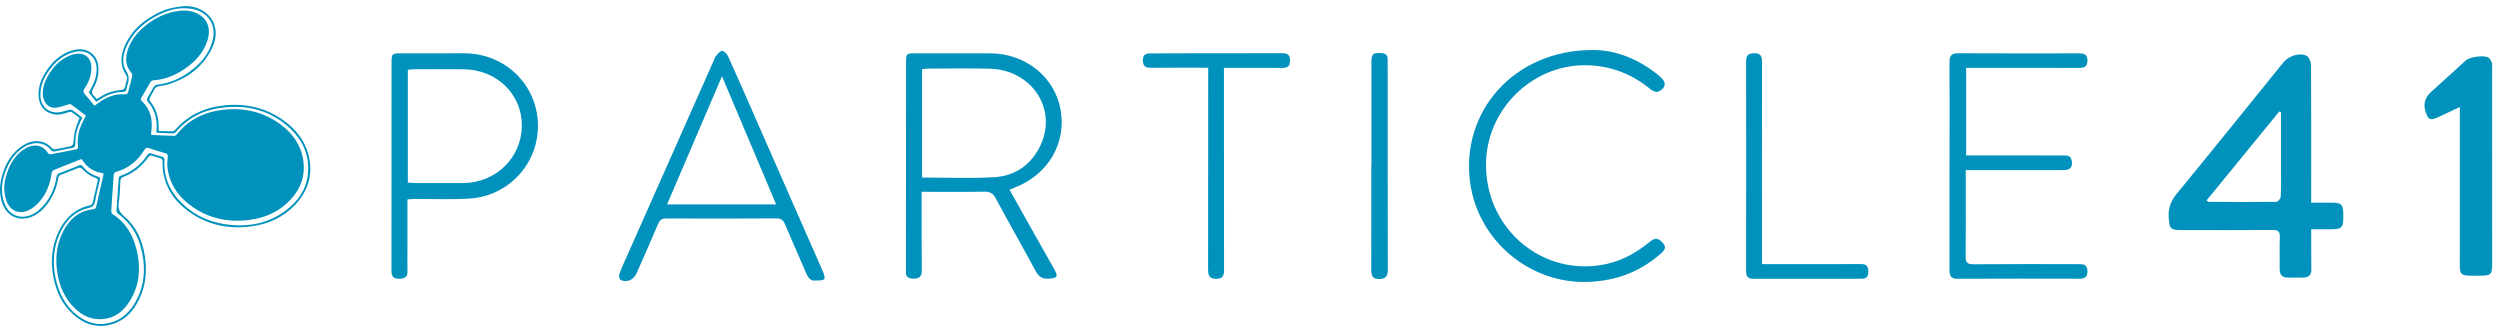
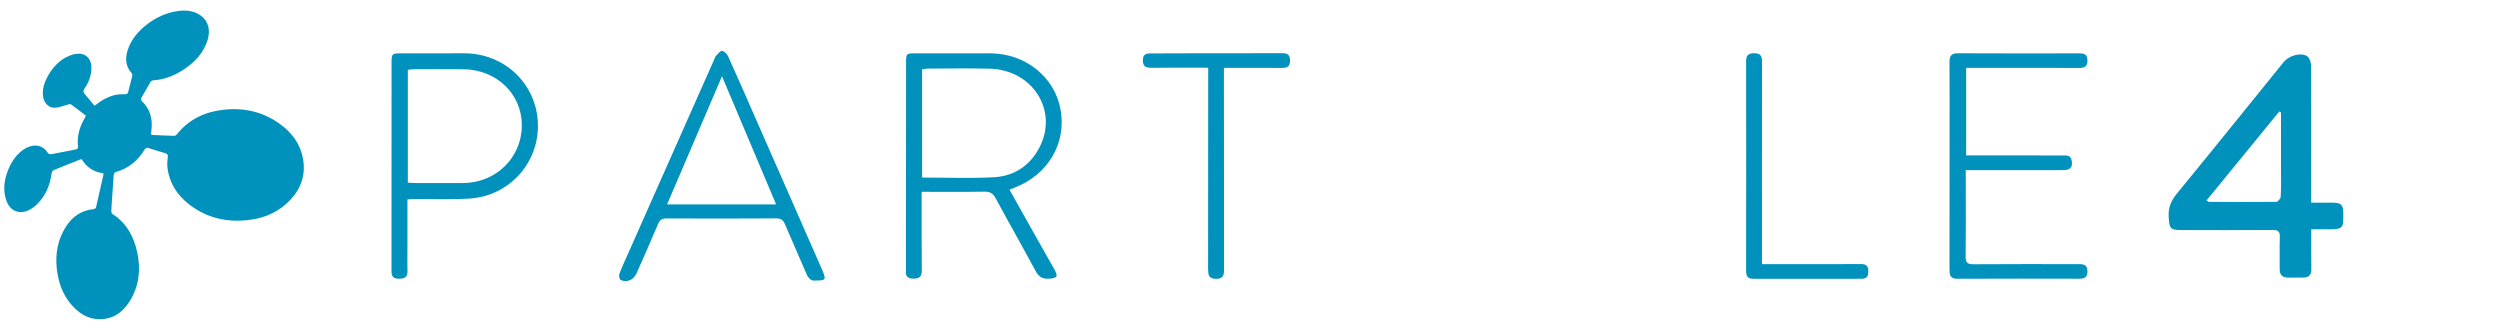
<svg xmlns="http://www.w3.org/2000/svg" width="308" height="41" viewBox="0 0 308 41" fill="none">
-   <path d="M19.572 16.133C20.154 16.148 20.735 16.171 21.317 16.171C21.401 16.171 21.503 16.076 21.569 16.001C23.223 14.124 25.336 13.185 27.793 12.966C30.665 12.71 33.259 13.428 35.499 15.27C36.903 16.425 37.847 17.895 38.141 19.702C38.486 21.826 37.832 23.68 36.367 25.23C34.902 26.779 33.056 27.611 30.96 27.891C27.928 28.295 25.166 27.63 22.77 25.687C21.36 24.544 20.421 23.084 20.108 21.271C20.03 20.816 20.02 20.346 20.024 19.883C20.026 19.664 19.96 19.564 19.769 19.507C19.426 19.404 19.082 19.3 18.741 19.188C18.533 19.119 18.398 19.178 18.271 19.36C17.481 20.494 16.453 21.333 15.147 21.808C14.893 21.9 14.846 22.08 14.831 22.3C14.77 23.202 14.771 24.114 14.634 25.005C14.52 25.75 14.752 26.19 15.326 26.674C16.79 27.911 17.525 29.598 17.83 31.454C18.138 33.33 17.979 35.173 17.128 36.909C16.419 38.354 15.383 39.473 13.805 39.943C12.002 40.479 10.412 39.977 9.038 38.752C7.684 37.544 6.948 35.983 6.594 34.232C6.189 32.231 6.361 30.283 7.266 28.436C8.063 26.809 9.297 25.692 11.114 25.292C11.231 25.266 11.379 25.115 11.409 24.996C11.629 24.107 11.816 23.209 12.029 22.318C12.08 22.103 12.027 22.004 11.819 21.935C11.132 21.709 10.572 21.293 10.078 20.77C9.997 20.685 9.788 20.636 9.678 20.677C8.943 20.951 8.224 21.266 7.488 21.538C7.228 21.634 7.197 21.832 7.164 22.034C6.99 23.104 6.581 24.078 5.959 24.96C5.429 25.71 4.788 26.339 3.921 26.699C2.396 27.331 0.894 26.682 0.317 25.139C-0.14 23.914 -0.067 22.681 0.308 21.459C0.757 19.993 1.521 18.738 2.854 17.903C4.081 17.135 5.451 17.198 6.413 18.254C6.5 18.349 6.696 18.41 6.825 18.389C7.466 18.281 8.104 18.151 8.738 18.003C8.847 17.978 8.994 17.843 9.012 17.74C9.103 17.205 9.113 16.654 9.239 16.128C9.364 15.603 9.591 15.102 9.794 14.534C9.489 14.303 9.162 14.031 8.808 13.801C8.718 13.743 8.533 13.791 8.407 13.834C7.811 14.036 7.218 14.208 6.575 14.07C5.581 13.856 4.915 13.14 4.78 12.133C4.6 10.78 5.093 9.619 5.838 8.549C6.551 7.523 7.464 6.709 8.662 6.288C9.533 5.981 10.408 5.928 11.214 6.509C11.743 6.891 12.012 7.426 12.096 8.059C12.232 9.075 11.995 10.028 11.486 10.895C11.258 11.282 11.277 11.538 11.588 11.822C11.703 11.928 11.796 12.059 11.912 12.193C12.034 12.128 12.144 12.083 12.239 12.017C13.058 11.446 13.979 11.162 14.96 11.078C15.227 11.055 15.338 10.949 15.394 10.713C15.472 10.39 15.578 10.074 15.642 9.749C15.668 9.618 15.661 9.44 15.59 9.338C14.766 8.155 14.823 6.91 15.363 5.661C16.203 3.719 17.715 2.438 19.582 1.538C20.525 1.083 21.53 0.851 22.575 0.763C24.247 0.622 25.896 1.567 26.381 2.974C26.731 3.99 26.577 4.983 26.129 5.919C25.041 8.191 23.197 9.591 20.843 10.362C20.442 10.493 20.016 10.548 19.598 10.622C19.349 10.667 19.159 10.752 19.038 11.001C18.864 11.36 18.637 11.693 18.461 12.051C18.409 12.156 18.396 12.355 18.461 12.432C19.3 13.43 19.596 14.59 19.536 15.866C19.533 15.93 19.553 15.995 19.572 16.133ZM19.3 16.345C19.284 16.264 19.266 16.224 19.27 16.186C19.415 14.785 19.118 13.52 18.149 12.45C18.09 12.384 18.101 12.195 18.151 12.101C18.405 11.618 18.671 11.14 18.96 10.678C19.034 10.561 19.202 10.448 19.338 10.433C20.775 10.276 22.07 9.752 23.238 8.921C24.604 7.95 25.703 6.755 26.164 5.096C26.492 3.918 26.344 2.819 25.408 1.934C24.688 1.254 23.779 1.056 22.833 1.022C21.733 0.981 20.695 1.283 19.714 1.748C17.866 2.622 16.383 3.895 15.558 5.816C15.144 6.779 14.976 7.814 15.547 8.738C15.926 9.35 15.929 9.871 15.702 10.478C15.651 10.614 15.618 10.759 15.597 10.903C15.551 11.22 15.387 11.334 15.058 11.336C14.174 11.341 13.361 11.618 12.607 12.075C12.361 12.224 12.118 12.381 11.863 12.54C11.538 12.142 11.237 11.772 10.933 11.398C11.048 11.2 11.153 11.031 11.246 10.855C11.651 10.094 11.925 9.296 11.901 8.42C11.864 6.991 10.736 6.091 9.346 6.363C7.877 6.65 6.847 7.56 6.015 8.728C5.37 9.633 4.95 10.631 4.979 11.772C5.012 13.052 5.879 13.909 7.148 13.849C7.588 13.829 8.018 13.641 8.456 13.547C8.598 13.517 8.791 13.483 8.892 13.552C9.318 13.842 9.719 14.17 10.148 14.498C10.051 14.69 9.964 14.852 9.887 15.018C9.497 15.861 9.249 16.738 9.279 17.676C9.29 18.017 9.19 18.199 8.8 18.254C8.105 18.352 7.422 18.535 6.729 18.657C6.601 18.679 6.395 18.622 6.321 18.527C5.52 17.495 4.163 17.373 2.978 18.11C1.978 18.732 1.306 19.631 0.85 20.69C0.233 22.122 -0.016 23.595 0.573 25.107C1.035 26.296 2.088 26.895 3.302 26.643C4.027 26.494 4.624 26.094 5.134 25.566C6.139 24.529 6.723 23.283 6.944 21.864C6.988 21.586 7.1 21.421 7.374 21.317C8.158 21.023 8.934 20.705 9.707 20.384C9.904 20.302 10.038 20.296 10.183 20.485C10.669 21.117 11.307 21.542 12.07 21.76C12.341 21.837 12.357 21.974 12.303 22.202C12.103 23.042 11.873 23.877 11.736 24.728C11.647 25.276 11.429 25.501 10.87 25.635C9.096 26.059 8.001 27.3 7.309 28.915C6.592 30.589 6.465 32.34 6.82 34.118C7.206 36.056 8.045 37.746 9.672 38.952C10.575 39.62 11.598 40.003 12.731 39.906C14.455 39.759 15.713 38.834 16.584 37.384C17.564 35.755 17.89 33.976 17.666 32.092C17.387 29.749 16.497 27.739 14.524 26.314C14.43 26.246 14.348 26.082 14.354 25.968C14.434 24.653 14.536 23.34 14.618 22.025C14.63 21.82 14.698 21.714 14.889 21.648C16.288 21.168 17.375 20.283 18.186 19.056C18.317 18.858 18.451 18.84 18.652 18.906C19.068 19.044 19.485 19.186 19.909 19.293C20.196 19.365 20.276 19.506 20.262 19.797C20.16 21.933 20.995 23.691 22.517 25.135C24.151 26.686 26.132 27.487 28.36 27.705C31.046 27.968 33.5 27.367 35.595 25.622C37.11 24.361 37.97 22.734 37.972 20.725C37.974 18.82 37.194 17.225 35.851 15.93C33.524 13.685 30.693 12.892 27.521 13.242C25.18 13.501 23.189 14.463 21.646 16.283C21.572 16.37 21.423 16.442 21.312 16.439C20.649 16.421 19.986 16.38 19.3 16.345Z" fill="#0092BC" />
  <path d="M50.197 24.572C50.197 26.77 50.197 28.879 50.197 30.988C50.197 31.799 50.172 32.61 50.202 33.42C50.23 34.185 49.804 34.335 49.16 34.341C48.494 34.347 48.229 34.072 48.231 33.405C48.245 29.293 48.236 25.181 48.236 21.069C48.236 16.638 48.235 12.208 48.238 7.777C48.239 6.605 48.278 6.569 49.475 6.568C52.052 6.565 54.63 6.564 57.207 6.566C62.165 6.572 66.112 10.342 66.27 15.221C66.427 20.074 62.712 24.184 57.79 24.467C55.538 24.596 53.274 24.503 51.016 24.515C50.789 24.516 50.562 24.545 50.197 24.572ZM50.244 22.5C50.596 22.52 50.906 22.551 51.216 22.552C53.156 22.556 55.095 22.559 57.035 22.552C61.091 22.539 64.274 19.428 64.29 15.469C64.305 11.595 61.195 8.577 57.114 8.532C55.06 8.51 53.004 8.526 50.949 8.53C50.727 8.531 50.506 8.574 50.244 8.601C50.244 13.242 50.244 17.831 50.244 22.5Z" fill="#0092BC" />
  <path d="M100.565 34.557C99.953 34.662 99.597 34.32 99.336 33.7C98.484 31.673 97.57 29.671 96.717 27.645C96.497 27.121 96.227 26.901 95.63 26.905C91.114 26.933 86.598 26.934 82.082 26.912C81.515 26.91 81.27 27.136 81.064 27.621C80.205 29.645 79.316 31.656 78.427 33.668C78.066 34.485 77.246 34.854 76.466 34.495C76.321 34.429 76.224 33.964 76.302 33.757C76.638 32.864 77.043 31.997 77.43 31.125C80.962 23.163 84.496 15.203 88.029 7.242C88.076 7.136 88.096 7.005 88.173 6.929C88.419 6.682 88.684 6.276 88.946 6.273C89.2 6.27 89.567 6.639 89.699 6.929C90.859 9.485 91.978 12.059 93.107 14.629C95.762 20.668 98.416 26.707 101.071 32.746C101.175 32.985 101.282 33.223 101.382 33.463C101.782 34.43 101.691 34.563 100.565 34.557ZM95.619 25.183C93.396 19.92 91.225 14.779 88.95 9.392C86.629 14.806 84.426 19.948 82.183 25.183C86.681 25.183 91.061 25.183 95.619 25.183Z" fill="#0092BC" />
  <path d="M124.37 23.369C125.349 25.113 126.279 26.776 127.214 28.437C128.109 30.025 129.011 31.608 129.904 33.197C130.395 34.072 130.249 34.267 129.236 34.334C128.445 34.386 127.98 34.12 127.592 33.396C125.98 30.388 124.278 27.427 122.662 24.42C122.322 23.788 121.944 23.601 121.249 23.614C118.733 23.66 116.216 23.632 113.543 23.632C113.543 24.034 113.543 24.394 113.543 24.753C113.547 27.619 113.538 30.484 113.565 33.349C113.572 34.074 113.259 34.318 112.576 34.328C111.88 34.338 111.534 34.086 111.608 33.359C111.628 33.159 111.611 32.955 111.611 32.752C111.617 24.416 111.622 16.08 111.629 7.744C111.63 6.593 111.649 6.57 112.787 6.569C115.855 6.567 118.923 6.562 121.991 6.57C126.327 6.581 129.939 9.474 130.663 13.504C131.41 17.657 129.113 21.546 124.984 23.121C124.825 23.182 124.668 23.249 124.37 23.369ZM113.599 21.872C116.625 21.872 119.553 21.998 122.466 21.834C125 21.692 126.965 20.361 128.117 18.053C130.368 13.543 127.17 8.592 121.918 8.461C119.372 8.398 116.822 8.446 114.275 8.451C114.056 8.451 113.838 8.51 113.599 8.544C113.599 12.993 113.599 17.383 113.599 21.872Z" fill="#0092BC" />
  <path d="M148.851 8.342C146.402 8.342 144.118 8.321 141.835 8.354C141.094 8.365 140.775 8.125 140.805 7.358C140.832 6.659 141.236 6.579 141.788 6.58C143.987 6.581 146.186 6.563 148.385 6.56C151.539 6.556 154.693 6.569 157.847 6.551C158.522 6.548 158.95 6.655 158.936 7.488C158.924 8.279 158.508 8.372 157.877 8.368C155.564 8.351 153.252 8.361 150.787 8.361C150.787 8.78 150.787 9.14 150.787 9.501C150.789 17.401 150.786 25.3 150.803 33.2C150.805 33.917 150.685 34.349 149.828 34.355C148.885 34.36 148.836 33.809 148.837 33.105C148.847 25.264 148.848 17.422 148.85 9.58C148.851 9.211 148.851 8.842 148.851 8.342Z" fill="#0092BC" />
-   <path d="M168.96 20.434C168.96 16.183 168.958 11.931 168.962 7.68C168.963 6.629 169.144 6.487 170.183 6.537C170.734 6.563 170.963 6.809 170.958 7.344C170.95 8.269 170.959 9.194 170.96 10.12C170.963 17.811 170.957 25.503 170.981 33.194C170.984 33.997 170.731 34.374 169.903 34.378C169.046 34.381 168.934 33.886 168.937 33.188C168.952 28.937 168.944 24.686 168.944 20.434H168.96Z" fill="#0092BC" />
-   <path d="M196.269 6.166C198.914 6.14 201.926 7.223 204.524 9.439C205.336 10.132 205.271 10.858 204.297 11.293C204.065 11.397 203.59 11.201 203.346 10.999C201.226 9.238 198.804 8.243 196.058 8.059C189.282 7.606 183.317 13.047 183.085 19.88C182.805 28.147 190.145 34.322 198.064 32.489C200.06 32.027 201.766 31.008 203.327 29.735C203.914 29.256 204.295 29.332 204.79 29.851C205.277 30.361 205.201 30.712 204.718 31.148C202.157 33.46 199.137 34.591 195.713 34.729C188.541 35.018 182.146 29.698 181.133 22.592C179.875 13.762 186.564 6.113 196.269 6.166Z" fill="#0092BC" />
  <path d="M217.074 32.538C217.596 32.538 217.97 32.538 218.344 32.538C221.989 32.539 225.635 32.55 229.281 32.534C229.967 32.531 230.181 32.811 230.177 33.473C230.172 34.117 229.923 34.346 229.301 34.344C224.874 34.334 220.447 34.335 216.02 34.347C215.343 34.349 215.118 34.051 215.119 33.394C215.133 24.771 215.135 16.148 215.122 7.526C215.121 6.807 215.396 6.569 216.099 6.559C216.882 6.547 217.083 6.888 217.082 7.609C217.067 15.537 217.073 23.465 217.074 31.394C217.074 31.734 217.074 32.074 217.074 32.538Z" fill="#0092BC" />
  <path d="M242.23 8.364C242.23 11.999 242.23 15.516 242.23 19.148C242.615 19.148 242.953 19.148 243.29 19.148C246.909 19.149 250.528 19.151 254.147 19.15C254.62 19.15 255.092 19.116 255.224 19.749C255.393 20.554 255.096 20.954 254.248 20.956C251.034 20.965 247.82 20.961 244.607 20.962C243.832 20.962 243.058 20.962 242.182 20.962C242.182 21.566 242.182 22.052 242.182 22.538C242.182 25.549 242.206 28.561 242.167 31.572C242.157 32.322 242.353 32.563 243.132 32.556C247.446 32.521 251.76 32.542 256.074 32.541C256.629 32.541 257.129 32.564 257.169 33.317C257.204 33.998 256.974 34.339 256.239 34.337C251.201 34.325 246.164 34.321 241.126 34.344C240.228 34.348 240.176 33.832 240.178 33.158C240.187 27.976 240.184 22.793 240.185 17.611C240.185 14.281 240.2 10.952 240.177 7.622C240.171 6.839 240.455 6.557 241.249 6.562C246.2 6.588 251.151 6.581 256.102 6.572C256.726 6.571 257.173 6.655 257.174 7.447C257.175 8.2 256.808 8.373 256.143 8.37C252.843 8.353 249.542 8.363 246.242 8.364C244.942 8.364 243.642 8.364 242.23 8.364Z" fill="#0092BC" />
  <path d="M284.737 24.967C285.674 24.967 286.505 24.961 287.336 24.969C288.449 24.98 288.674 25.201 288.692 26.274C288.724 28.166 288.645 28.248 286.789 28.248C286.155 28.248 285.522 28.248 284.742 28.248C284.742 29.253 284.74 30.195 284.743 31.136C284.745 31.831 284.751 32.526 284.758 33.221C284.765 33.867 284.431 34.183 283.802 34.195C283.165 34.206 282.528 34.195 281.891 34.2C281.164 34.206 280.847 33.848 280.856 33.125C280.873 31.822 280.825 30.518 280.874 29.217C280.901 28.524 280.661 28.328 279.986 28.333C276.252 28.359 272.517 28.347 268.782 28.344C267.359 28.342 267.273 28.177 267.183 26.737C267.111 25.588 267.475 24.722 268.202 23.837C272.612 18.468 276.968 13.055 281.34 7.655C281.968 6.88 283.37 6.429 284.197 6.893C284.497 7.061 284.715 7.64 284.718 8.033C284.751 12.955 284.738 17.877 284.737 22.799C284.737 23.486 284.737 24.173 284.737 24.967ZM281.02 13.835C280.951 13.8 280.882 13.764 280.813 13.729C277.828 17.38 274.844 21.03 271.846 24.696C272.025 24.812 272.07 24.867 272.115 24.867C274.891 24.88 277.667 24.902 280.443 24.869C280.635 24.867 280.975 24.461 280.986 24.23C281.045 23.047 281.019 21.859 281.02 20.673C281.021 18.394 281.02 16.114 281.02 13.835Z" fill="#0092BC" />
-   <path d="M303.052 13.175C302.013 13.665 301.157 14.083 300.29 14.474C299.429 14.862 299.177 14.747 298.865 13.88C298.512 12.896 298.715 12.055 299.476 11.356C300.908 10.051 302.344 8.75 303.782 7.451C304.268 7.013 306.005 6.758 306.557 7.084C306.753 7.2 306.911 7.457 306.986 7.683C307.064 7.92 307.03 8.197 307.03 8.457C307.032 16.471 307.034 24.485 307.032 32.499C307.032 33.817 306.888 33.958 305.6 33.964C302.796 33.976 303.05 34.136 303.051 31.46C303.051 25.761 303.051 20.062 303.052 14.362C303.052 14.022 303.052 13.682 303.052 13.175Z" fill="#0092BC" />
  <path d="M12.731 21.343C11.559 21.208 10.677 20.622 10.077 19.625C10.002 19.631 9.946 19.623 9.901 19.641C8.797 20.078 7.692 20.511 6.597 20.967C6.486 21.013 6.381 21.194 6.364 21.324C6.174 22.763 5.658 24.054 4.626 25.099C4.34 25.389 4.001 25.651 3.642 25.843C2.444 26.484 1.257 26.027 0.797 24.75C0.305 23.383 0.526 22.048 1.08 20.752C1.501 19.767 2.112 18.922 3.039 18.336C3.936 17.769 5.18 17.683 5.905 18.858C5.963 18.953 6.173 19.021 6.293 19C7.303 18.818 8.307 18.608 9.315 18.416C9.538 18.373 9.638 18.275 9.61 18.038C9.463 16.784 9.808 15.643 10.425 14.567C10.477 14.476 10.52 14.38 10.585 14.249C9.964 13.776 9.357 13.3 8.73 12.85C8.649 12.793 8.465 12.857 8.336 12.891C7.877 13.012 7.428 13.196 6.961 13.259C5.92 13.401 5.337 12.566 5.284 11.7C5.235 10.887 5.467 10.144 5.851 9.446C6.504 8.256 7.394 7.297 8.693 6.81C9.079 6.665 9.534 6.579 9.936 6.63C10.742 6.732 11.215 7.363 11.256 8.195C11.306 9.197 10.968 10.081 10.425 10.893C10.24 11.169 10.224 11.356 10.459 11.612C10.864 12.053 11.227 12.531 11.635 13.026C11.758 12.941 11.866 12.872 11.968 12.795C12.972 12.032 14.069 11.531 15.368 11.617C15.608 11.633 15.736 11.56 15.794 11.319C15.952 10.673 16.133 10.034 16.288 9.388C16.315 9.278 16.301 9.108 16.232 9.032C15.366 8.074 15.409 7 15.831 5.892C16.27 4.74 17.06 3.839 18.014 3.081C19.196 2.142 20.531 1.528 22.04 1.342C23.006 1.223 23.945 1.347 24.752 1.932C25.681 2.604 25.964 3.742 25.557 4.993C25.07 6.493 24.059 7.586 22.789 8.461C21.606 9.277 20.309 9.804 18.854 9.899C18.737 9.907 18.589 10.021 18.525 10.128C18.148 10.756 17.797 11.4 17.426 12.032C17.319 12.214 17.343 12.33 17.498 12.478C18.513 13.448 18.812 14.657 18.659 16.012C18.638 16.194 18.623 16.377 18.605 16.56C18.682 16.591 18.729 16.626 18.779 16.628C19.673 16.668 20.567 16.711 21.462 16.733C21.57 16.736 21.714 16.647 21.786 16.557C23.239 14.732 25.173 13.8 27.454 13.529C30.009 13.226 32.375 13.751 34.472 15.262C35.975 16.345 37.028 17.758 37.341 19.623C37.665 21.546 37.093 23.213 35.771 24.624C34.46 26.023 32.799 26.793 30.929 27.063C28.067 27.476 25.424 26.897 23.142 25.053C21.751 23.93 20.865 22.485 20.634 20.694C20.577 20.251 20.622 19.79 20.668 19.342C20.695 19.079 20.639 18.953 20.379 18.878C19.675 18.675 18.975 18.455 18.277 18.233C18.061 18.165 17.941 18.224 17.822 18.419C16.999 19.764 15.869 20.735 14.324 21.169C14.054 21.244 14.017 21.433 14.001 21.65C13.94 22.499 13.882 23.349 13.824 24.198C13.783 24.796 13.735 25.393 13.711 25.991C13.707 26.114 13.759 26.301 13.849 26.359C15.61 27.482 16.499 29.163 16.915 31.132C17.359 33.228 17.134 35.247 15.99 37.091C15.098 38.529 13.831 39.405 12.053 39.318C10.915 39.263 9.981 38.733 9.189 37.957C8.003 36.797 7.359 35.349 7.085 33.739C6.782 31.954 6.925 30.207 7.754 28.567C8.546 27 9.732 25.939 11.57 25.766C11.667 25.757 11.811 25.631 11.833 25.536C12.147 24.204 12.444 22.869 12.743 21.534C12.751 21.497 12.739 21.455 12.731 21.343Z" fill="#0092BC" />
</svg>